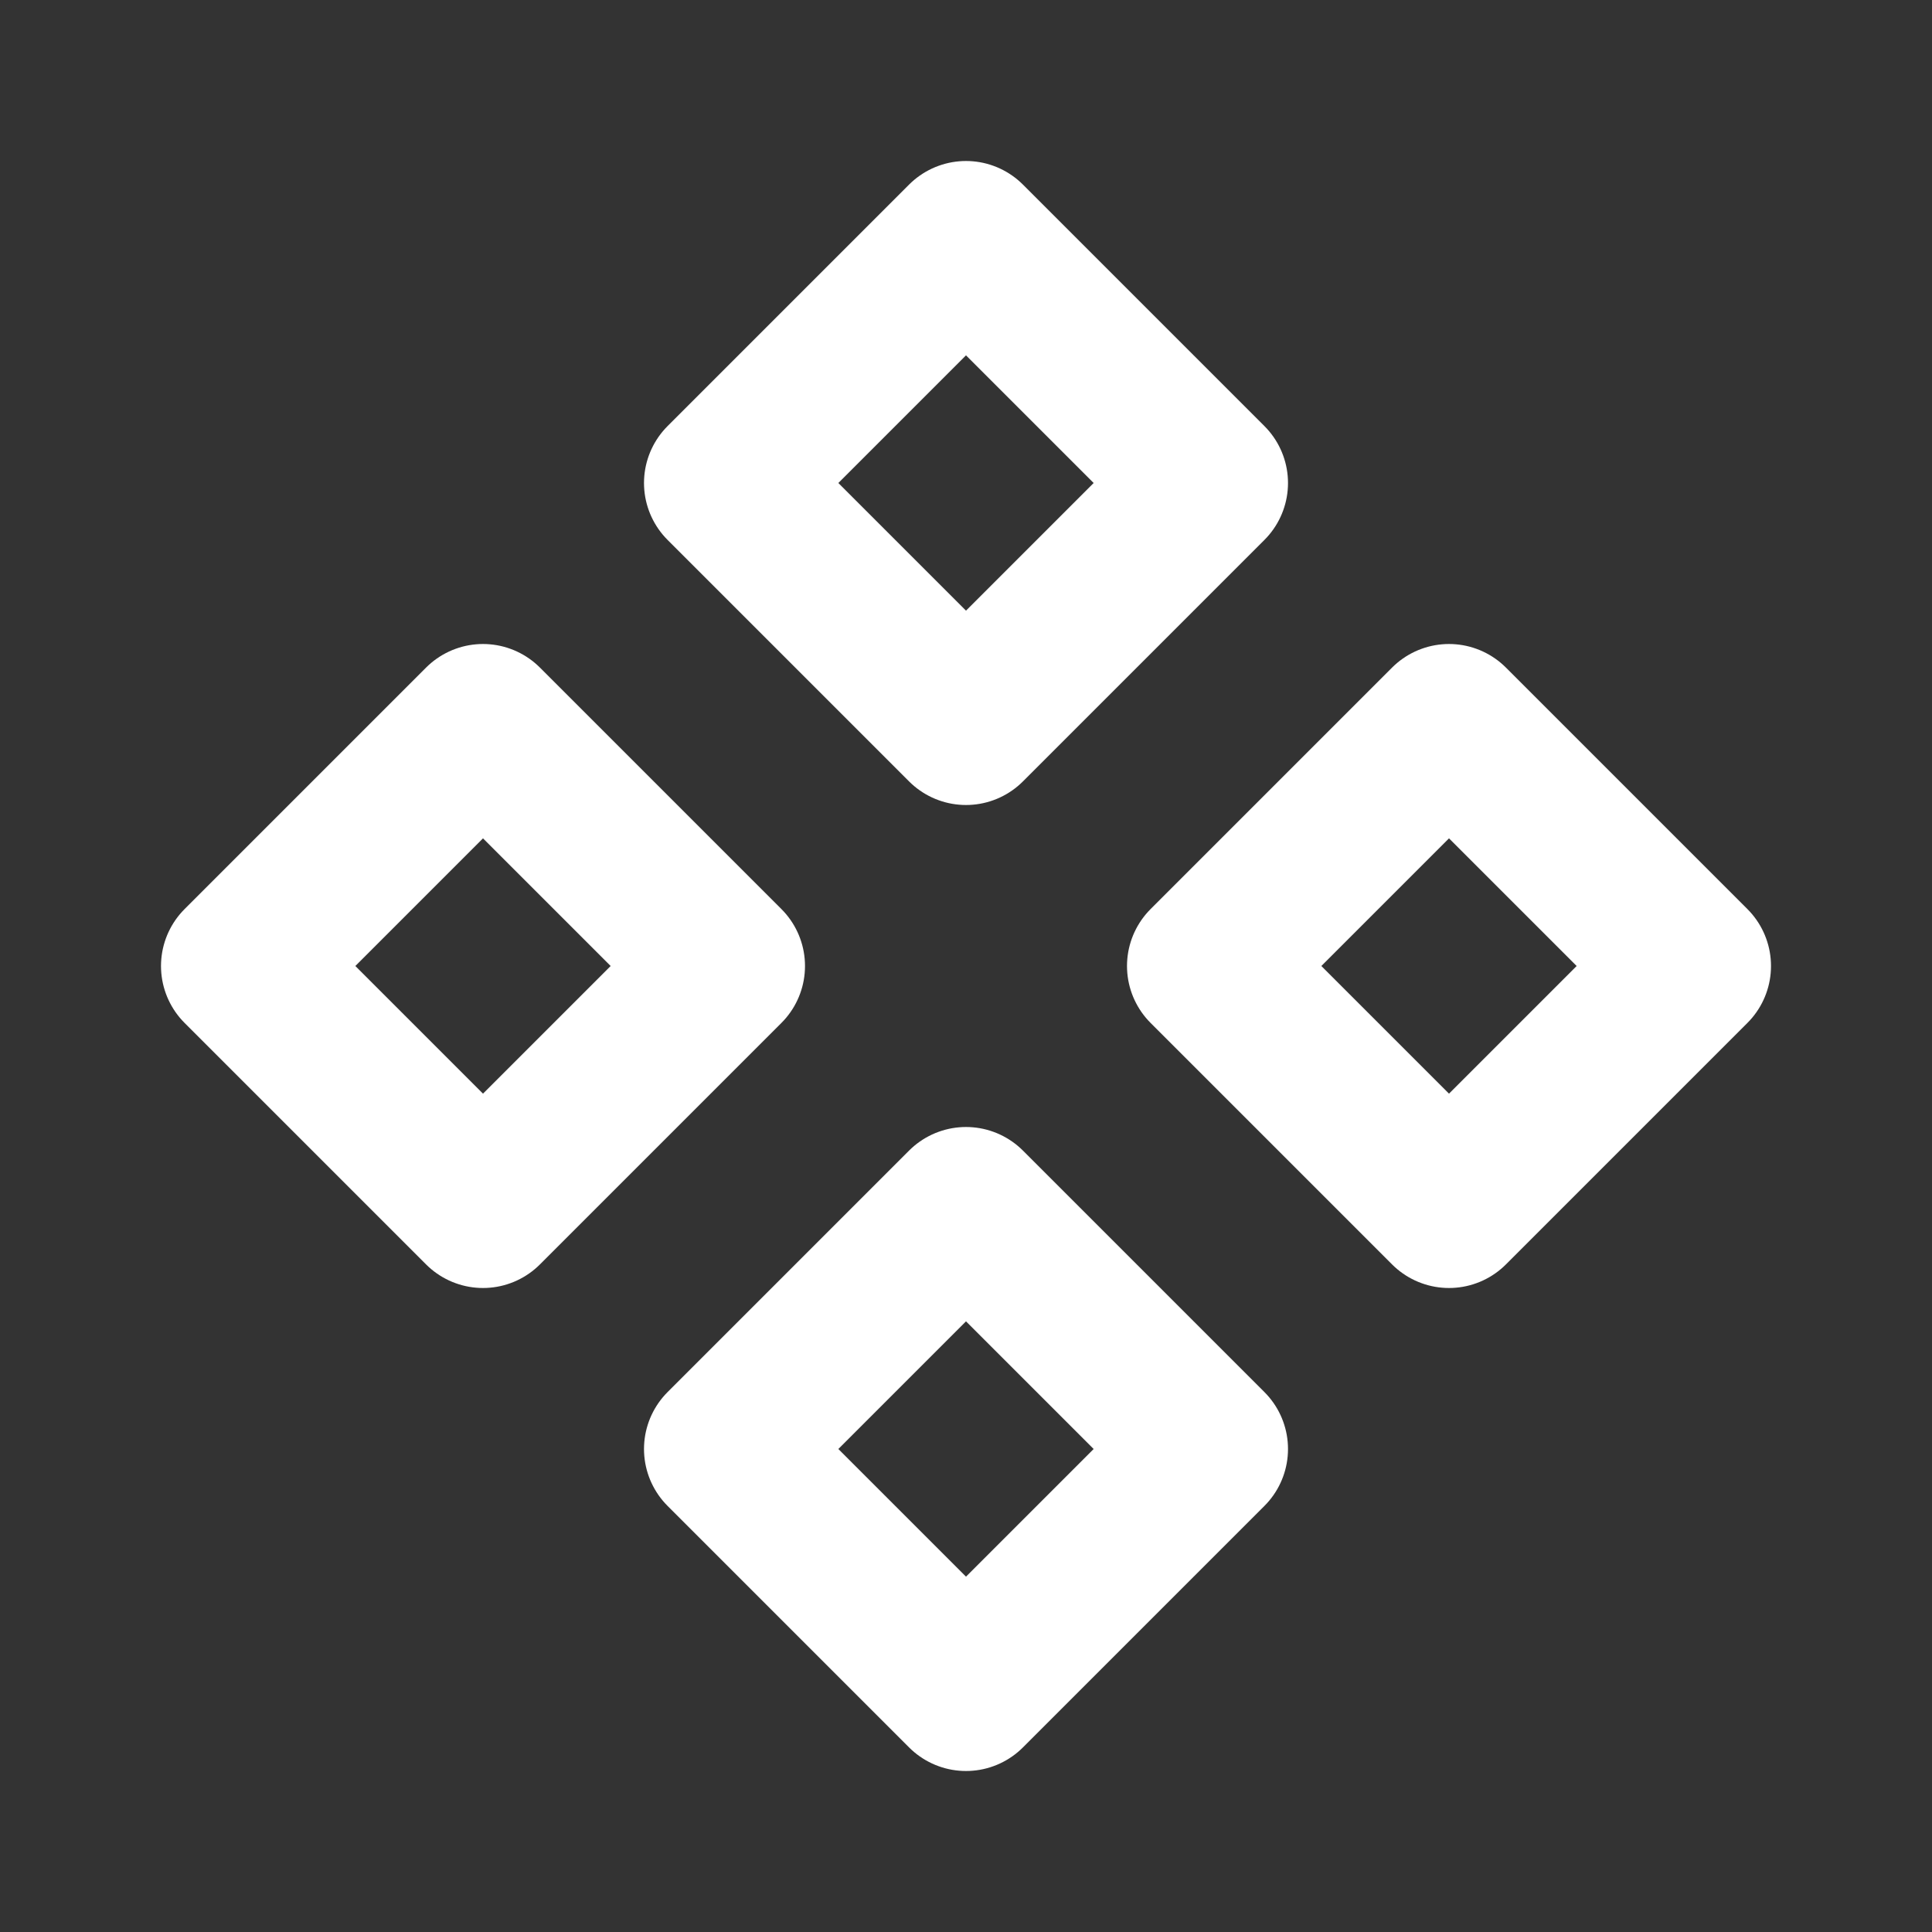
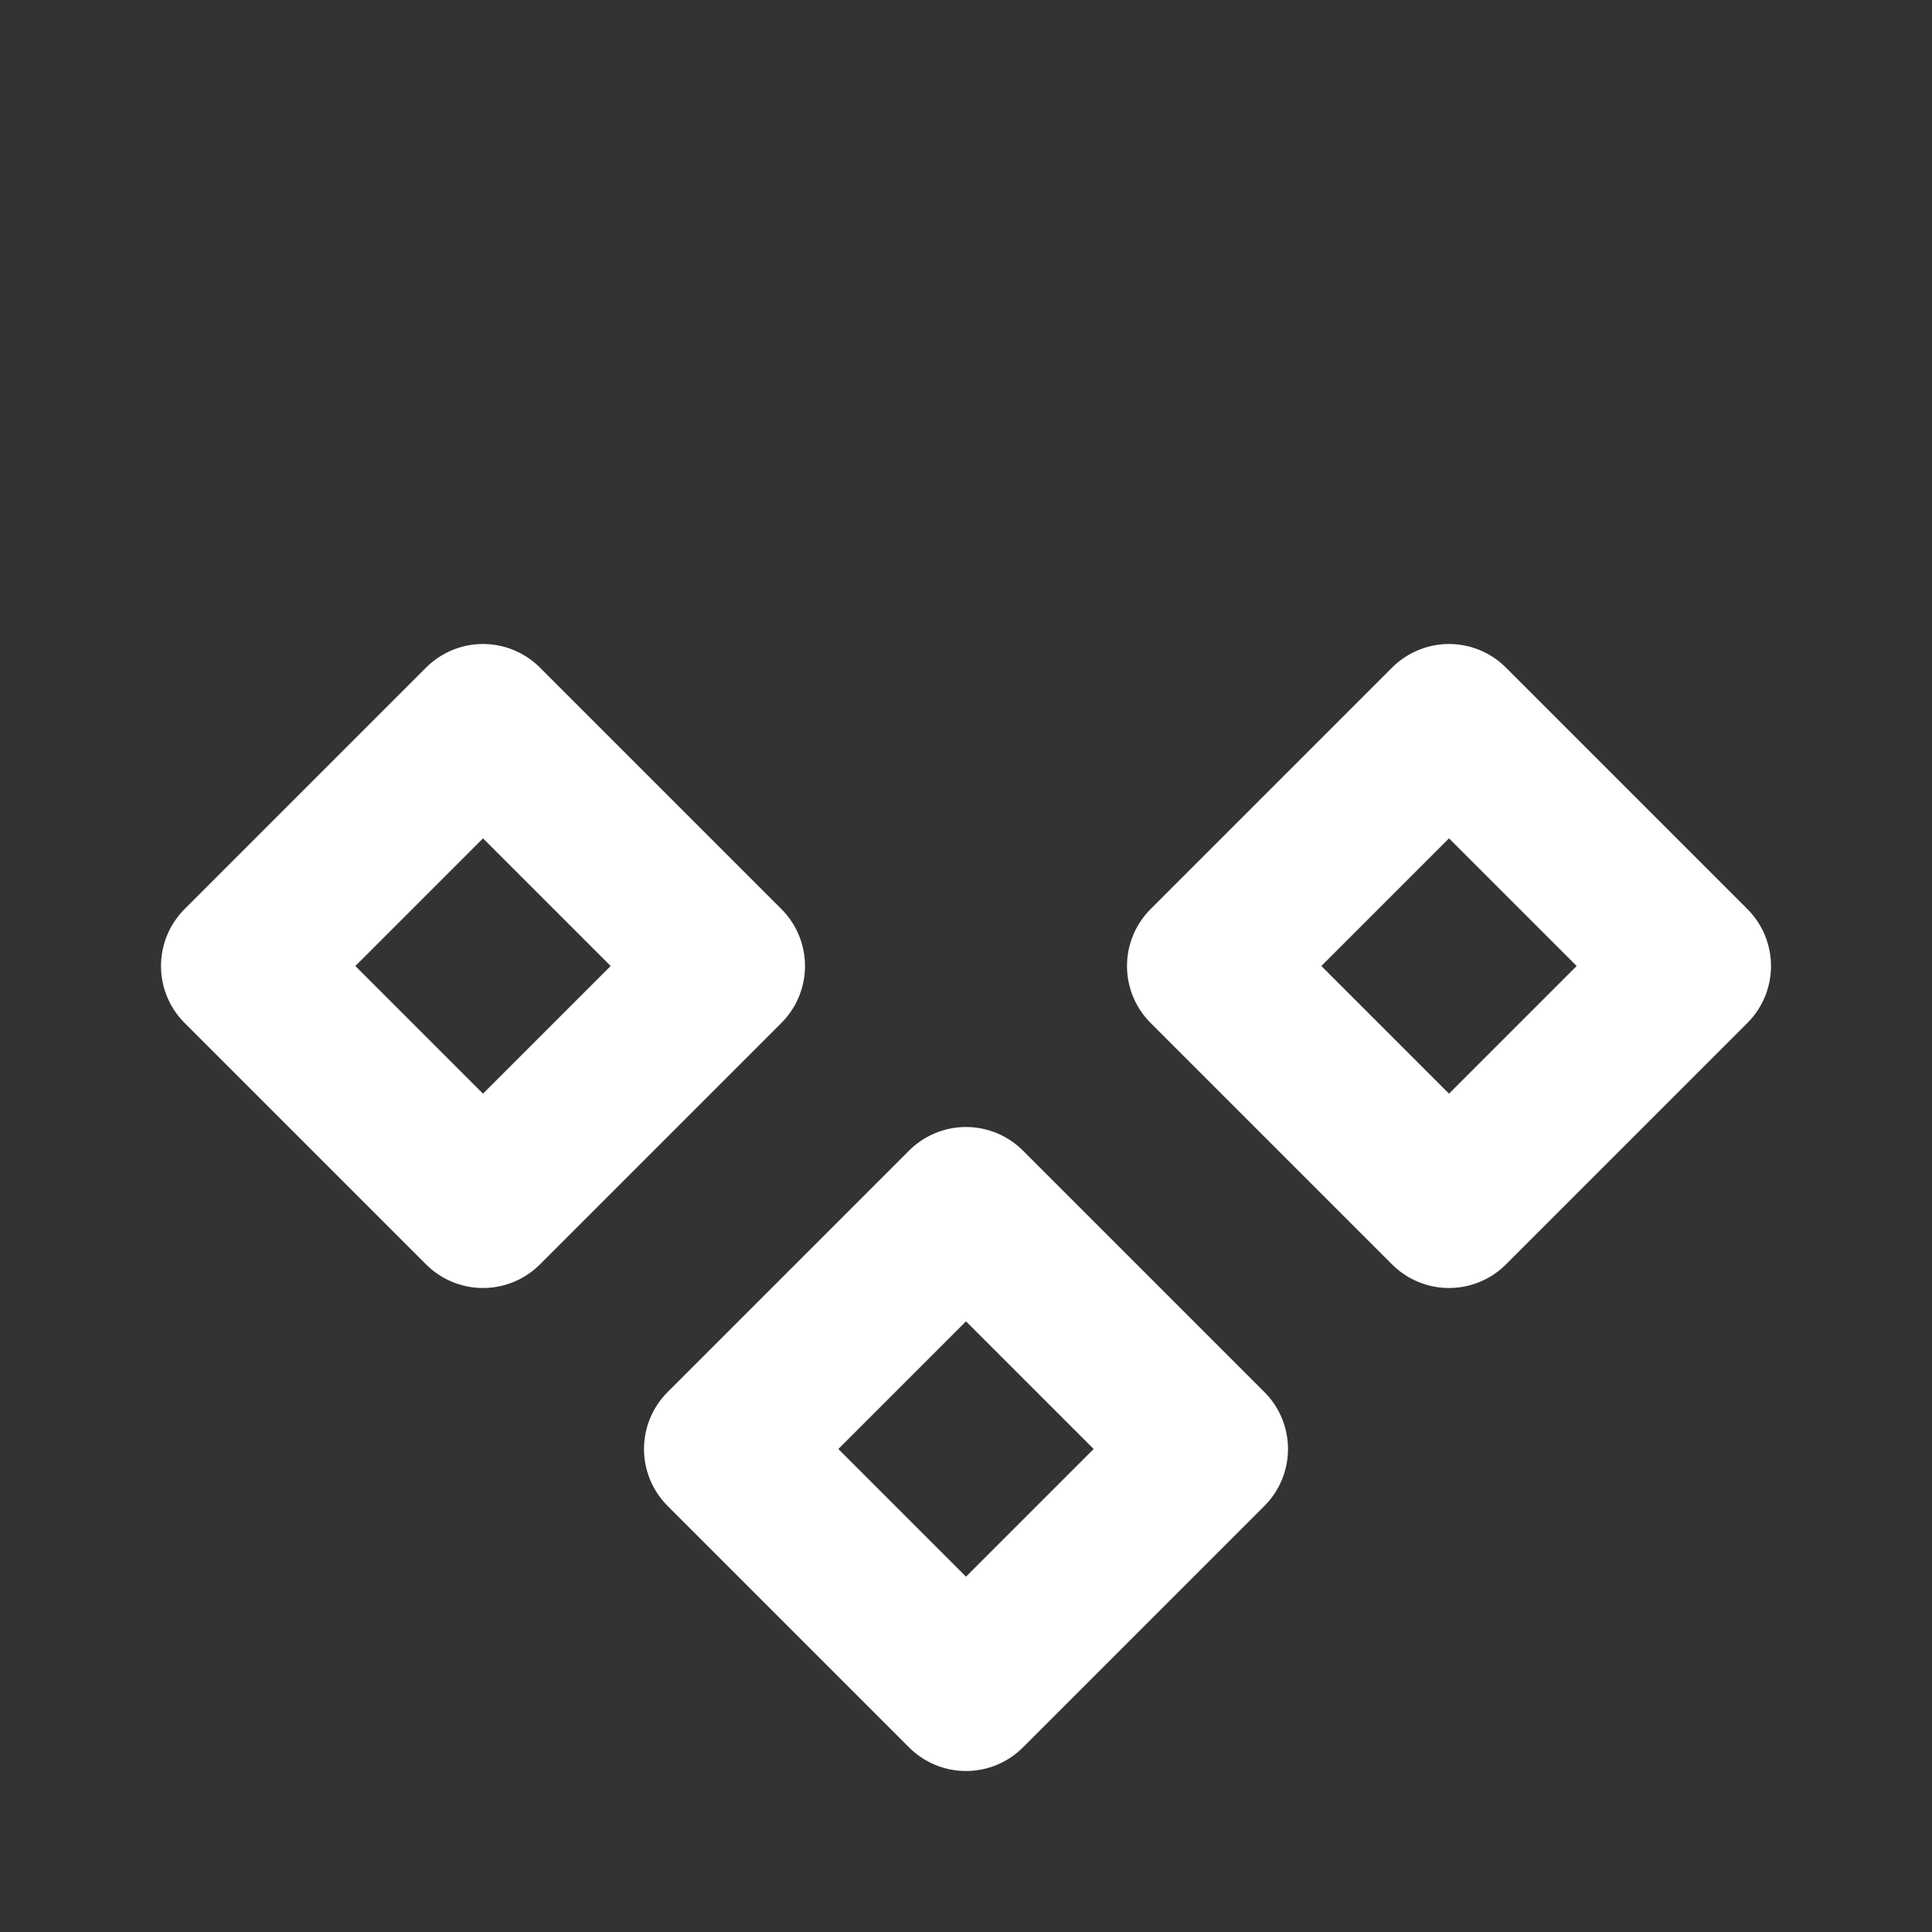
<svg xmlns="http://www.w3.org/2000/svg" width="24" height="24" viewBox="0 0 24 24" fill="none">
  <rect x="0" y="0" width="24" height="24" fill="#333333" stroke="none" />
-   <path d="M12 3L15 6L12 9L9 6L12 3Z" stroke="white" stroke-width="2" stroke-linejoin="round" />
  <path d="M12 15L15 18L12 21L9 18L12 15Z" stroke="white" stroke-width="2" stroke-linejoin="round" />
  <path d="M18 9L21 12L18 15L15 12L18 9Z" stroke="white" stroke-width="2" stroke-linejoin="round" />
  <path d="M6 9L9 12L6 15L3 12L6 9Z" stroke="white" stroke-width="2" stroke-linejoin="round" />
</svg>